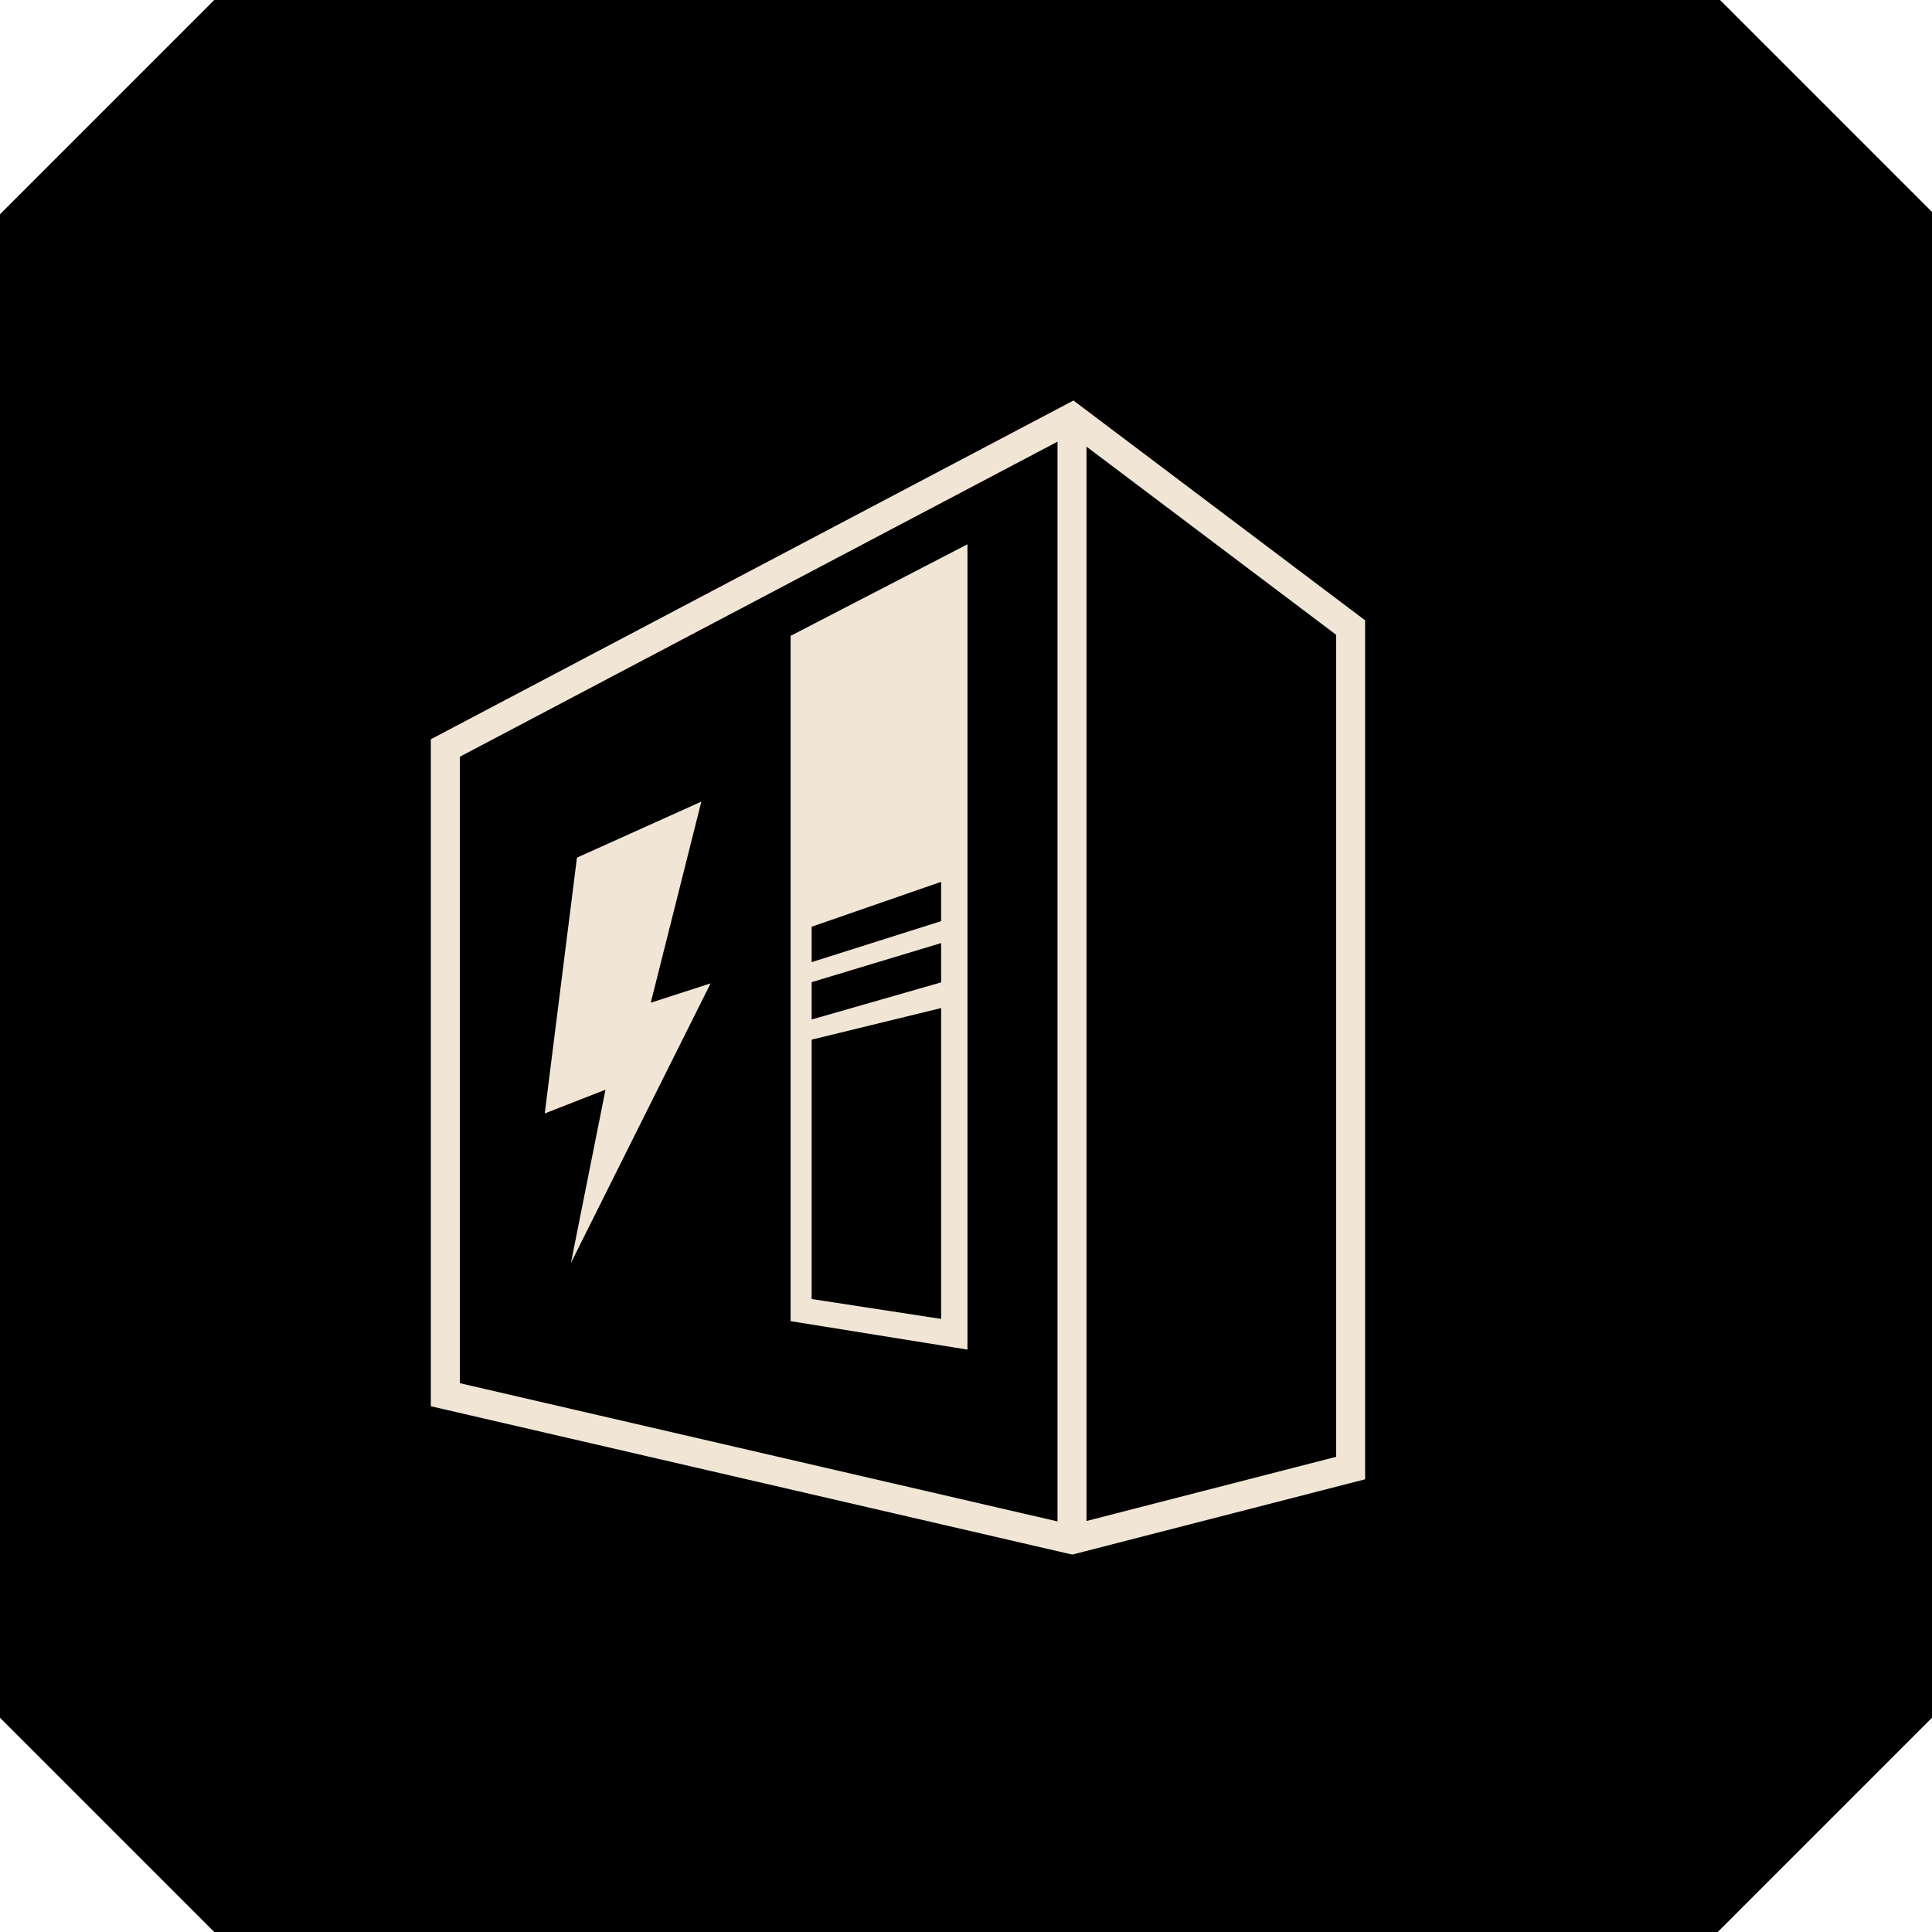
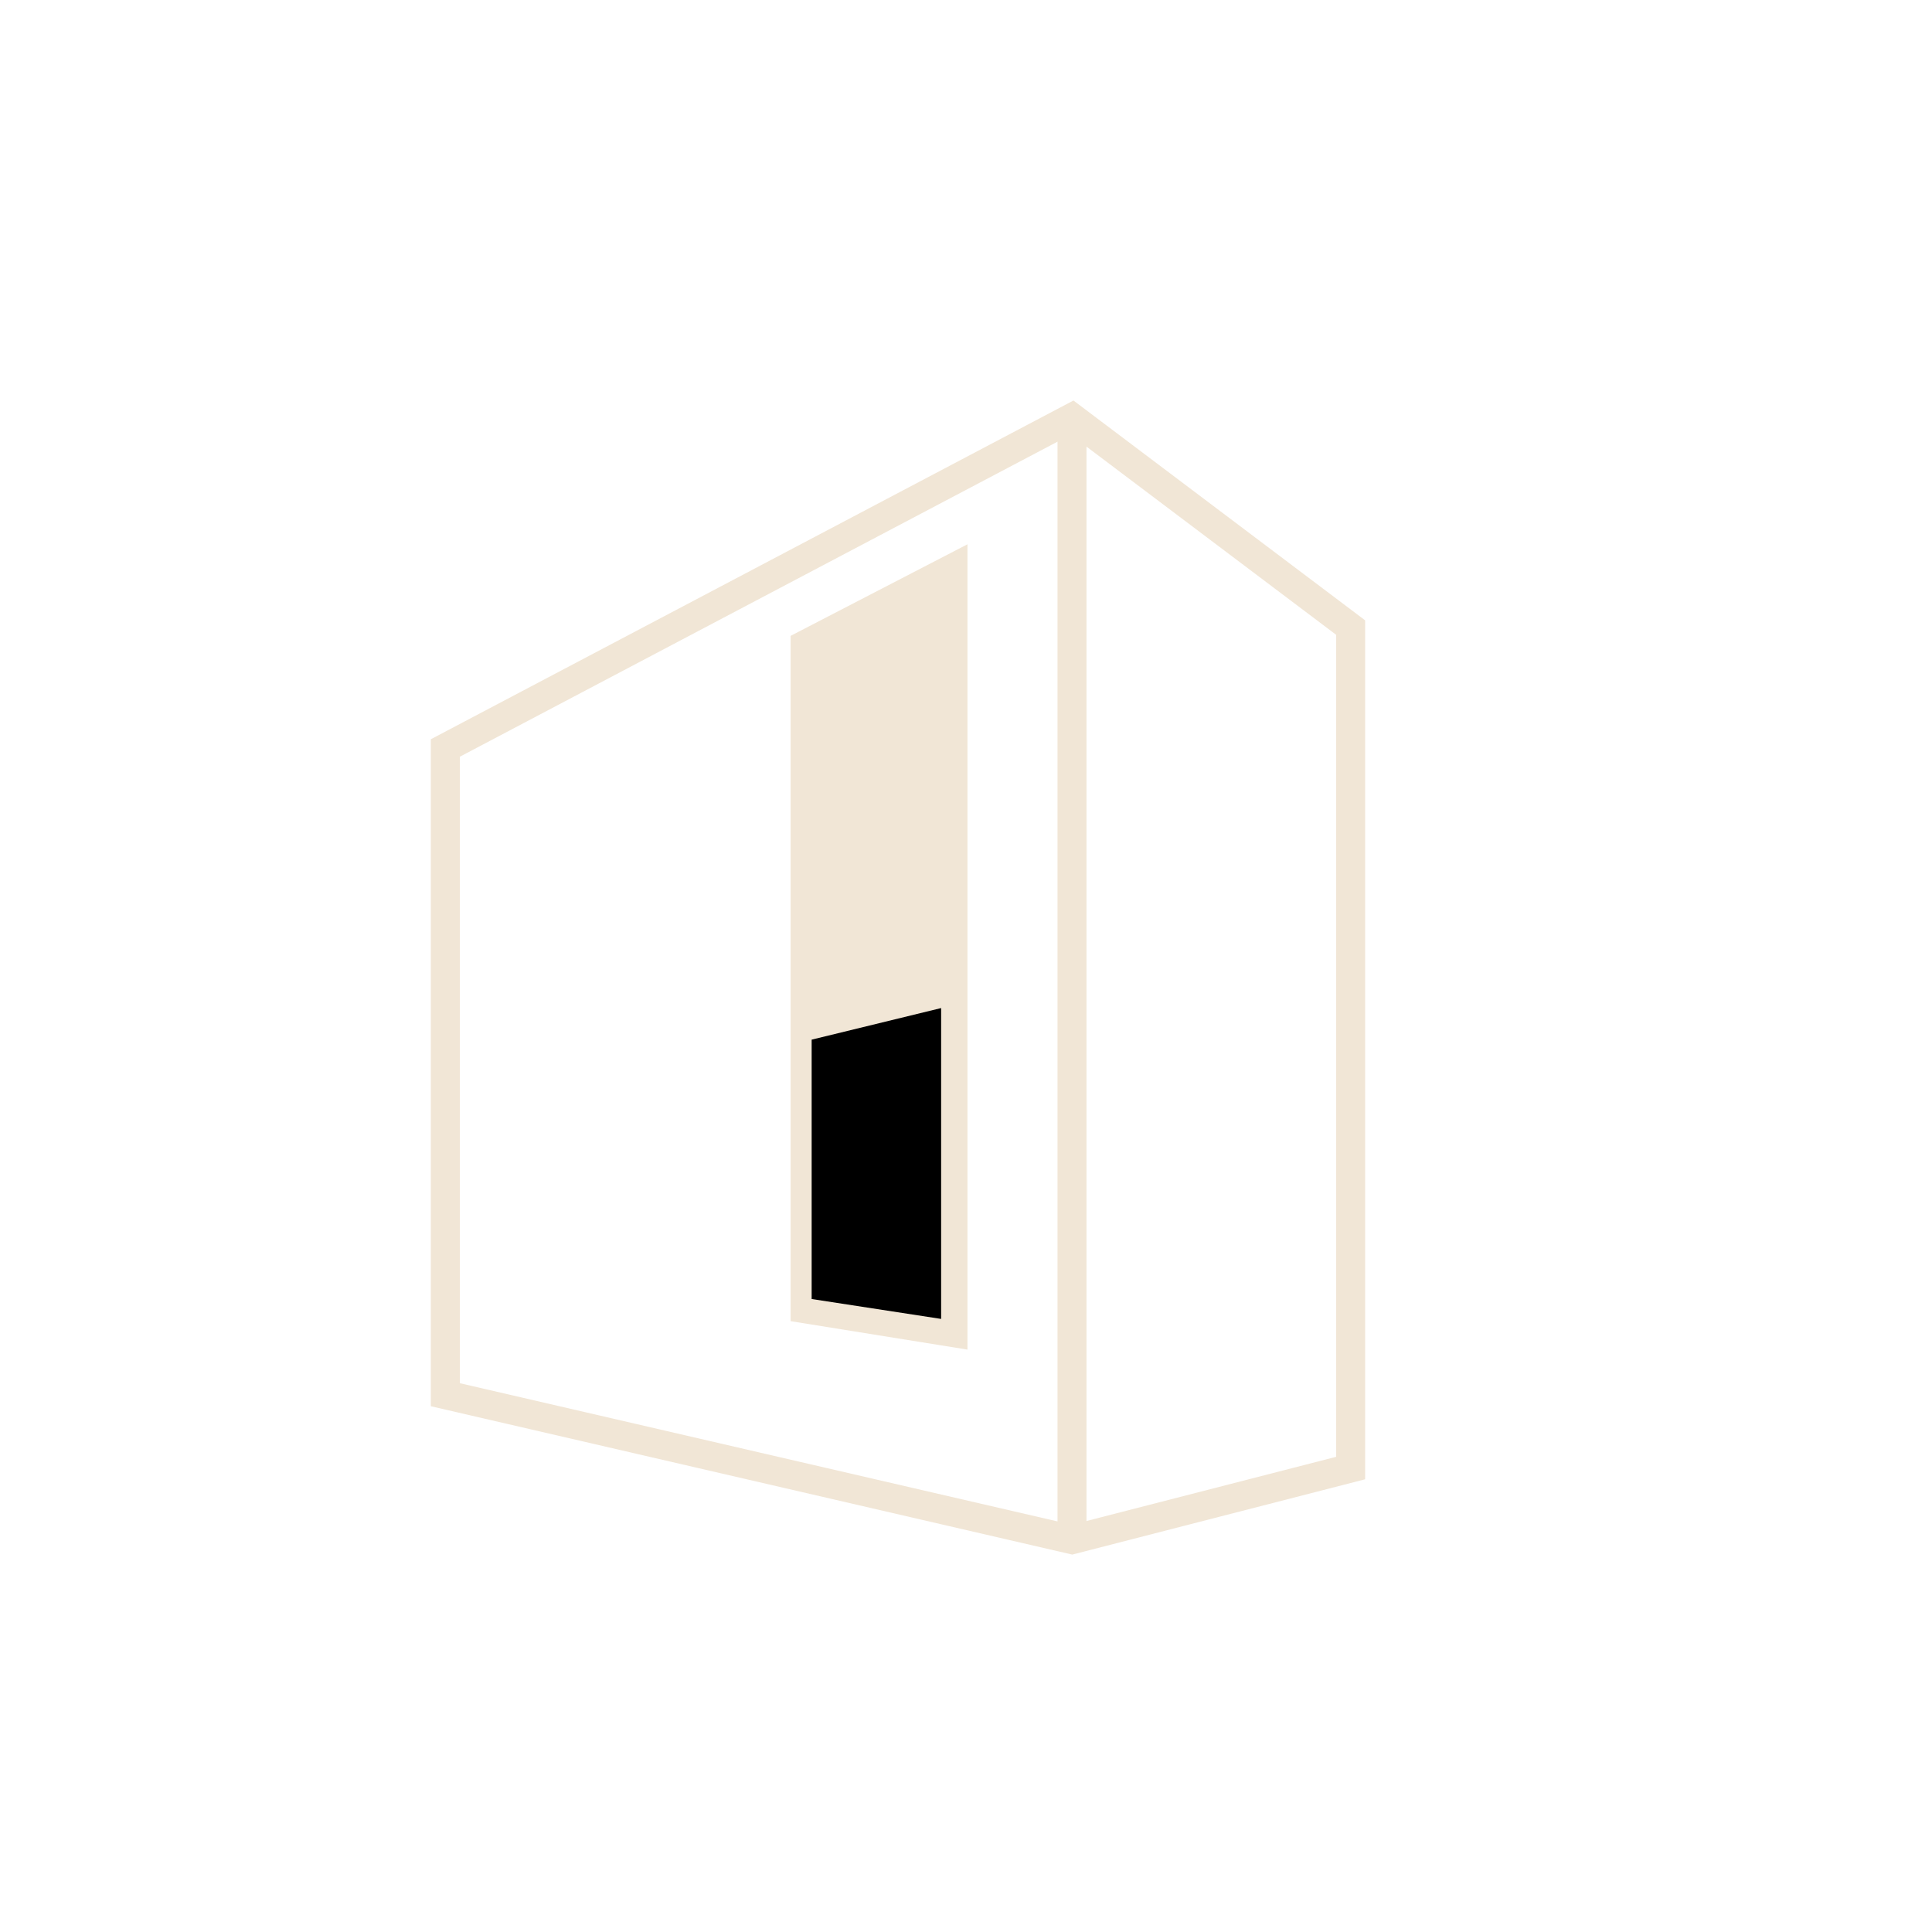
<svg xmlns="http://www.w3.org/2000/svg" id="Layer_1" viewBox="0 0 1000 1000">
  <g id="a">
-     <polygon points="1000 889.1 1000 109.7 890.3 0 110.9 0 0 110.9 0 889.1 110.9 1000 889.1 1000 1000 889.1" />
-   </g>
+     </g>
  <line x1="554.87" y1="215.07" x2="554.87" y2="795.84" style="fill:none; stroke:#f1e6d6; stroke-miterlimit:10; stroke-width:15px;" />
  <polygon points="554.91 796.93 699.09 759.86 699.09 324.83 554.91 216.16 230.5 387.16 230.5 721.9 554.91 796.93" style="fill:none; stroke:#f1e6d6; stroke-miterlimit:10; stroke-width:15px;" />
  <polygon points="500.76 698.55 409.22 683.83 409.22 329.12 500.76 281.72 500.76 698.55" style="fill:#f1e6d6;" />
  <polygon points="487.13 682.67 420.11 672.37 420.11 538.12 487.13 521.77 487.13 682.67" />
-   <polygon points="487.13 508.47 420.11 527.7 420.11 508.36 487.13 488.13 487.13 508.47" />
-   <polygon points="487.13 476.78 420.11 498 420.11 479.67 487.13 456.44 487.13 476.78" />
-   <polygon points="298.63 443.92 363.01 414.92 336.83 519.01 367.8 508.99 295.53 653.64 313.4 564.03 281.96 576.31 298.63 443.92" style="fill:#f1e6d6;" />
</svg>